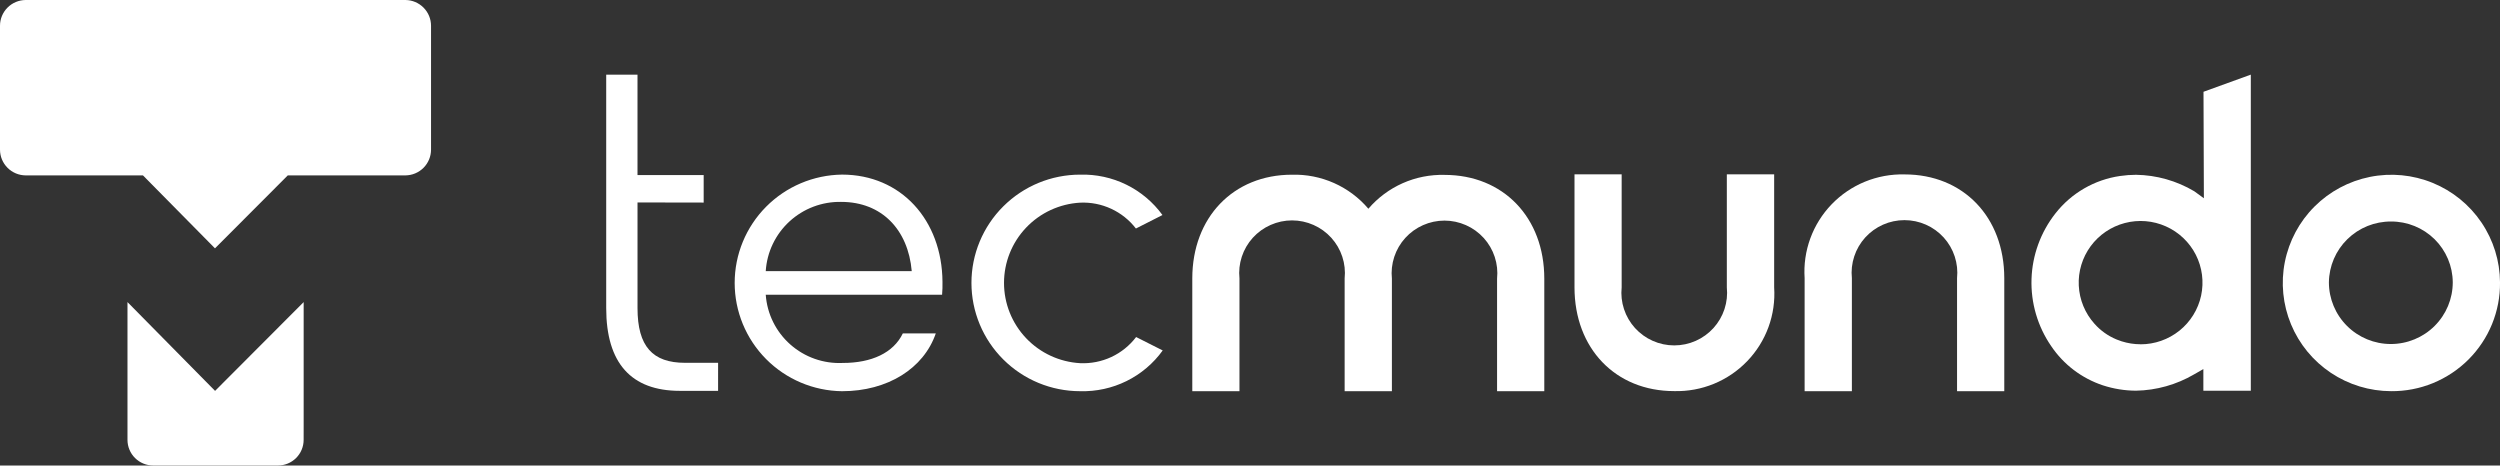
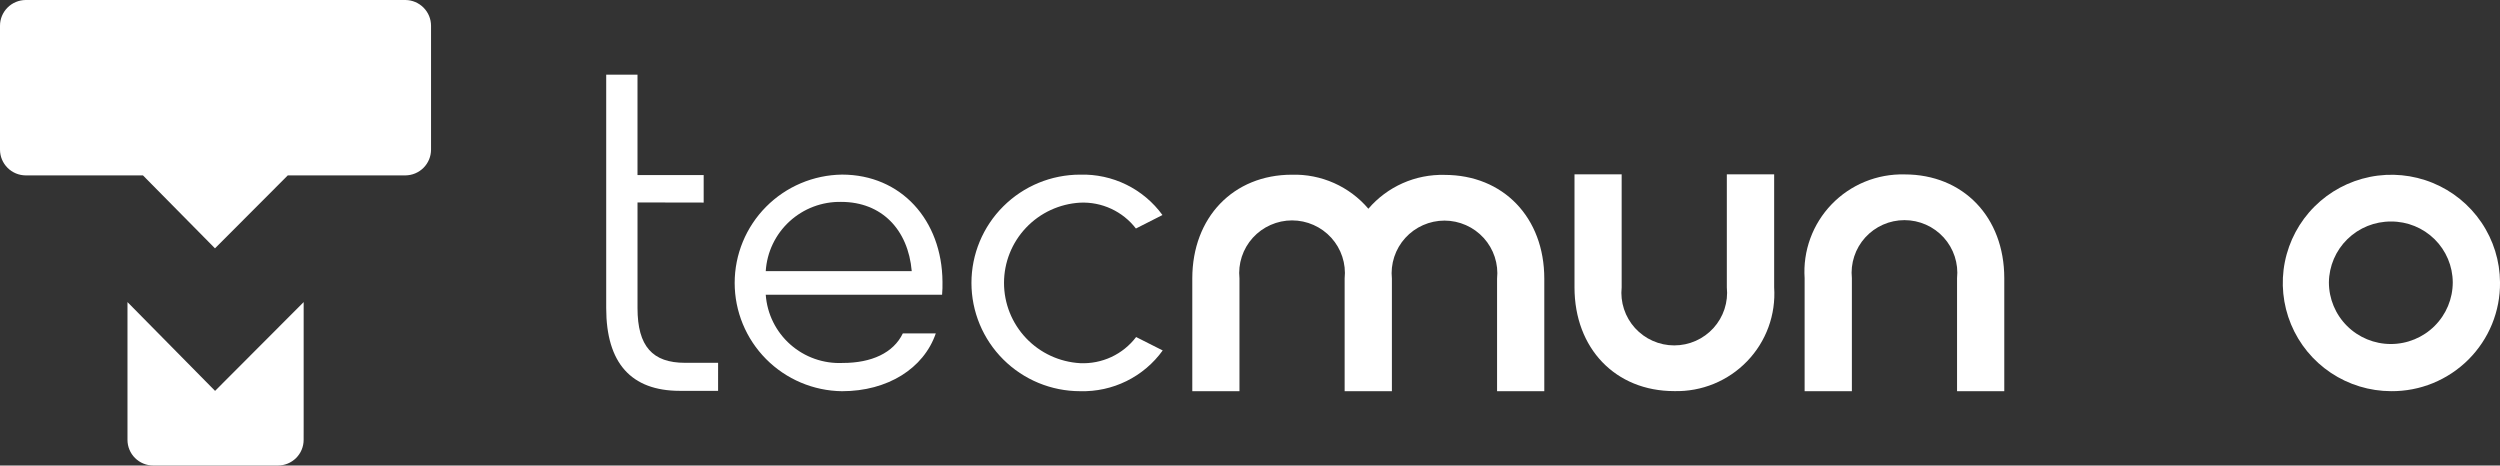
<svg xmlns="http://www.w3.org/2000/svg" width="145" height="27" viewBox="0 0 145 27" fill="none">
  <rect x="0" y="0" width="145" height="27" fill="#333333" stroke="none" />
-   <path d="M127.803 5.323C127.803 6.091 127.825 11.499 127.825 11.499L127.266 11.092C126.243 10.485 125.079 10.156 123.889 10.138C123.58 10.139 123.271 10.162 122.965 10.207C121.484 10.421 120.143 11.196 119.221 12.37C118.361 13.461 117.873 14.796 117.828 16.183C117.783 17.569 118.183 18.934 118.971 20.077C119.69 21.146 120.746 21.945 121.971 22.351C122.59 22.553 123.237 22.657 123.888 22.66C125.074 22.638 126.234 22.312 127.256 21.714L127.795 21.406V22.663H130.547V4.329L127.803 5.323ZM124.152 19.967C123.779 19.967 123.408 19.909 123.052 19.796C122.965 19.769 122.88 19.736 122.796 19.702L122.751 19.685C122.262 19.482 121.826 19.17 121.476 18.774C120.929 18.163 120.609 17.384 120.569 16.566C120.529 15.748 120.773 14.941 121.258 14.28C121.744 13.62 122.443 13.145 123.237 12.936C124.032 12.727 124.875 12.795 125.625 13.131C126.375 13.466 126.986 14.047 127.358 14.778C127.729 15.508 127.837 16.344 127.665 17.145C127.492 17.945 127.049 18.663 126.409 19.177C125.769 19.691 124.972 19.971 124.15 19.97L124.152 19.967Z" fill="#fff" />
  <path d="M100.156 10.113V16.667C100.2 17.093 100.153 17.522 100.02 17.928C99.887 18.335 99.669 18.708 99.382 19.026C99.094 19.343 98.743 19.596 98.351 19.77C97.959 19.944 97.535 20.033 97.106 20.033C96.677 20.033 96.253 19.944 95.861 19.77C95.469 19.596 95.118 19.343 94.83 19.026C94.543 18.708 94.325 18.335 94.192 17.928C94.058 17.522 94.012 17.093 94.056 16.667V10.113H91.321V16.667C91.321 20.21 93.698 22.684 97.101 22.684C97.889 22.705 98.672 22.561 99.401 22.263C100.13 21.964 100.788 21.518 101.334 20.951C101.88 20.385 102.301 19.712 102.571 18.974C102.841 18.236 102.953 17.451 102.901 16.667V10.113H100.156Z" fill="#fff" />
  <path d="M138.684 22.688C137.44 22.685 136.225 22.315 135.192 21.625C134.159 20.935 133.354 19.956 132.879 18.81C132.404 17.665 132.279 16.406 132.522 15.19C132.764 13.975 133.362 12.858 134.24 11.981C135.118 11.104 136.238 10.505 137.457 10.26C138.676 10.015 139.941 10.136 141.092 10.606C142.242 11.076 143.228 11.875 143.923 12.902C144.619 13.929 144.994 15.139 145.001 16.378C145.01 17.207 144.852 18.03 144.538 18.799C144.224 19.567 143.759 20.265 143.171 20.853C142.583 21.44 141.883 21.905 141.113 22.221C140.343 22.536 139.517 22.695 138.684 22.688ZM138.684 12.848C137.737 12.842 136.826 13.209 136.15 13.87C135.474 14.53 135.088 15.431 135.076 16.375C135.076 17.324 135.454 18.234 136.128 18.905C136.802 19.576 137.715 19.953 138.668 19.953C139.621 19.953 140.534 19.576 141.208 18.905C141.882 18.234 142.26 17.324 142.26 16.375C142.255 15.435 141.875 14.535 141.205 13.874C140.534 13.213 139.627 12.844 138.684 12.848Z" fill="#fff" />
  <path d="M71.889 22.688V16.149C71.845 15.724 71.891 15.295 72.025 14.888C72.158 14.482 72.376 14.108 72.663 13.791C72.951 13.474 73.302 13.22 73.694 13.047C74.086 12.873 74.51 12.783 74.939 12.783C75.368 12.783 75.792 12.873 76.184 13.047C76.576 13.22 76.927 13.474 77.215 13.791C77.502 14.108 77.72 14.482 77.853 14.888C77.987 15.295 78.033 15.724 77.989 16.149V22.688H80.73V16.161C80.686 15.736 80.733 15.307 80.866 14.9C80.999 14.494 81.217 14.12 81.504 13.803C81.792 13.486 82.143 13.232 82.535 13.059C82.927 12.885 83.351 12.795 83.78 12.795C84.209 12.795 84.633 12.885 85.025 13.059C85.417 13.232 85.768 13.486 86.056 13.803C86.343 14.12 86.561 14.494 86.694 14.9C86.828 15.307 86.874 15.736 86.83 16.161V22.688H89.569V16.161C89.569 12.618 87.193 10.144 83.789 10.144C82.951 10.122 82.12 10.286 81.354 10.626C80.589 10.966 79.909 11.472 79.366 12.107C78.823 11.468 78.142 10.959 77.375 10.617C76.608 10.276 75.773 10.11 74.933 10.133C71.533 10.133 69.153 12.608 69.153 16.15V22.689L71.889 22.688Z" fill="#fff" />
  <path d="M41.649 22.669H39.433C36.602 22.669 35.16 21.052 35.16 17.871V4.329H36.975V10.155H40.813V11.749L36.976 11.742V17.871C36.976 20.098 37.858 21.043 39.728 21.043H41.65L41.649 22.669Z" fill="#fff" />
  <path d="M54.641 17.093H44.413C44.491 18.204 45.003 19.241 45.839 19.98C46.675 20.72 47.768 21.105 48.885 21.051C50.543 21.051 51.82 20.472 52.364 19.337H54.276C53.576 21.375 51.476 22.69 48.838 22.69C47.179 22.67 45.596 21.999 44.43 20.823C43.265 19.647 42.611 18.061 42.611 16.409C42.611 14.757 43.265 13.171 44.43 11.995C45.596 10.819 47.179 10.148 48.838 10.127C52.256 10.127 54.638 12.759 54.664 16.345C54.67 16.594 54.662 16.844 54.641 17.093ZM44.413 15.726H52.881C52.674 13.326 51.146 11.71 48.79 11.71C47.681 11.688 46.607 12.094 45.792 12.842C44.976 13.59 44.482 14.624 44.413 15.726Z" fill="#fff" />
  <path d="M65.895 19.548C65.518 20.044 65.025 20.442 64.459 20.706C63.894 20.969 63.272 21.092 62.648 21.064C61.455 20.996 60.332 20.477 59.511 19.611C58.69 18.745 58.233 17.6 58.233 16.409C58.233 15.218 58.69 14.072 59.511 13.207C60.332 12.341 61.455 11.822 62.648 11.754C63.269 11.726 63.887 11.848 64.45 12.109C65.013 12.37 65.505 12.763 65.883 13.254L67.423 12.472C66.879 11.724 66.16 11.119 65.327 10.71C64.495 10.302 63.575 10.103 62.648 10.129C60.976 10.129 59.373 10.791 58.191 11.969C57.009 13.146 56.344 14.743 56.344 16.409C56.344 18.074 57.009 19.672 58.191 20.849C59.373 22.027 60.976 22.689 62.648 22.689C63.579 22.715 64.503 22.514 65.338 22.102C66.173 21.691 66.894 21.081 67.437 20.326L65.895 19.548Z" fill="#fff" />
  <path d="M107.409 22.689V16.134C107.365 15.708 107.412 15.279 107.545 14.873C107.678 14.466 107.896 14.092 108.183 13.775C108.471 13.458 108.822 13.204 109.214 13.031C109.606 12.857 110.03 12.768 110.459 12.768C110.888 12.768 111.312 12.857 111.704 13.031C112.096 13.204 112.447 13.458 112.735 13.775C113.022 14.092 113.24 14.466 113.373 14.873C113.506 15.279 113.553 15.708 113.509 16.134V22.689H116.248V16.134C116.248 12.591 113.871 10.116 110.468 10.116C109.68 10.096 108.897 10.24 108.168 10.538C107.439 10.837 106.781 11.283 106.235 11.85C105.689 12.416 105.268 13.089 104.998 13.827C104.728 14.565 104.616 15.35 104.668 16.134V22.689H107.409Z" fill="#fff" />
  <path d="M17.612 24.754V17.521L12.474 22.671L7.394 17.521V25.513C7.394 25.907 7.551 26.285 7.831 26.564C8.111 26.843 8.49 27 8.886 27H16.119C16.515 27 16.894 26.843 17.174 26.564C17.454 26.285 17.611 25.907 17.611 25.513L17.612 24.754Z" fill="#fff" />
  <path d="M23.513 0H1.492C1.096 0.002 0.716 0.16 0.437 0.44C0.157 0.72 -5.63818e-06 1.099 1.51886e-10 1.494V8.679C-5.63818e-06 9.074 0.157 9.453 0.437 9.733C0.716 10.013 1.096 10.171 1.492 10.173H8.292L12.469 14.404L16.691 10.173H23.508C23.904 10.171 24.284 10.013 24.564 9.733C24.843 9.453 25 9.074 25 8.679V1.494C25 1.1 24.844 0.722 24.565 0.442C24.287 0.162 23.909 0.003 23.513 0Z" fill="#fff" />
</svg>